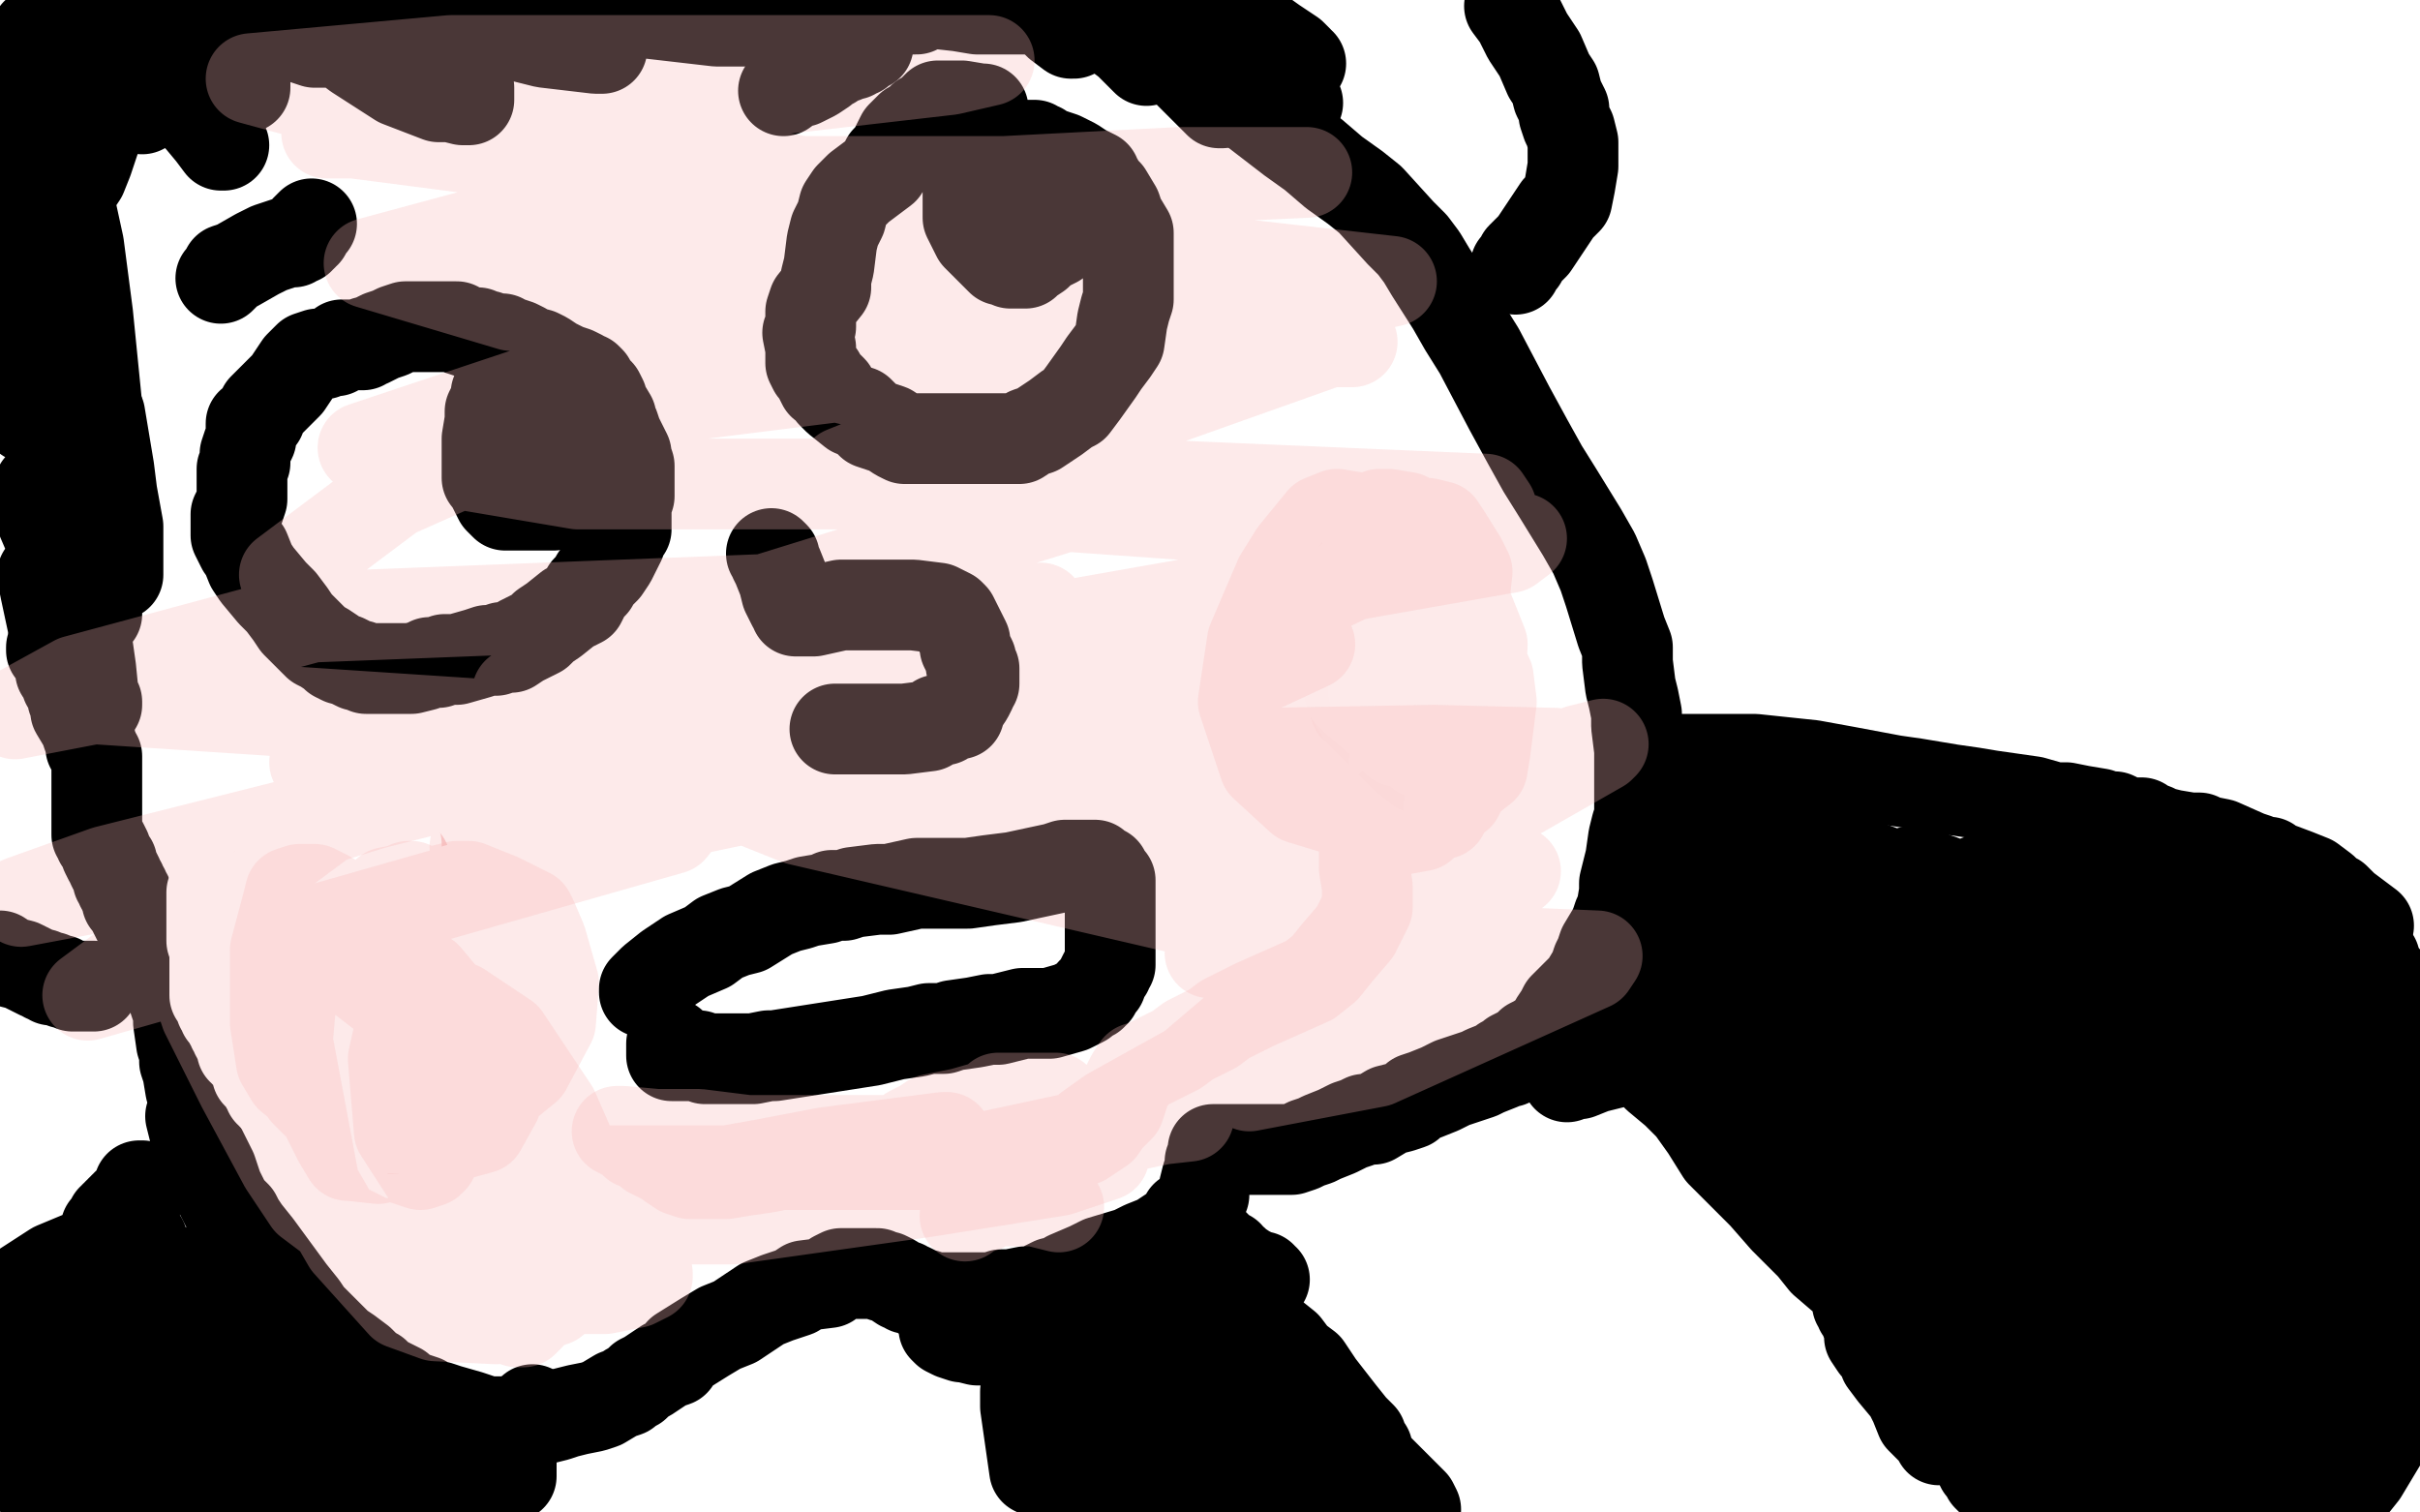
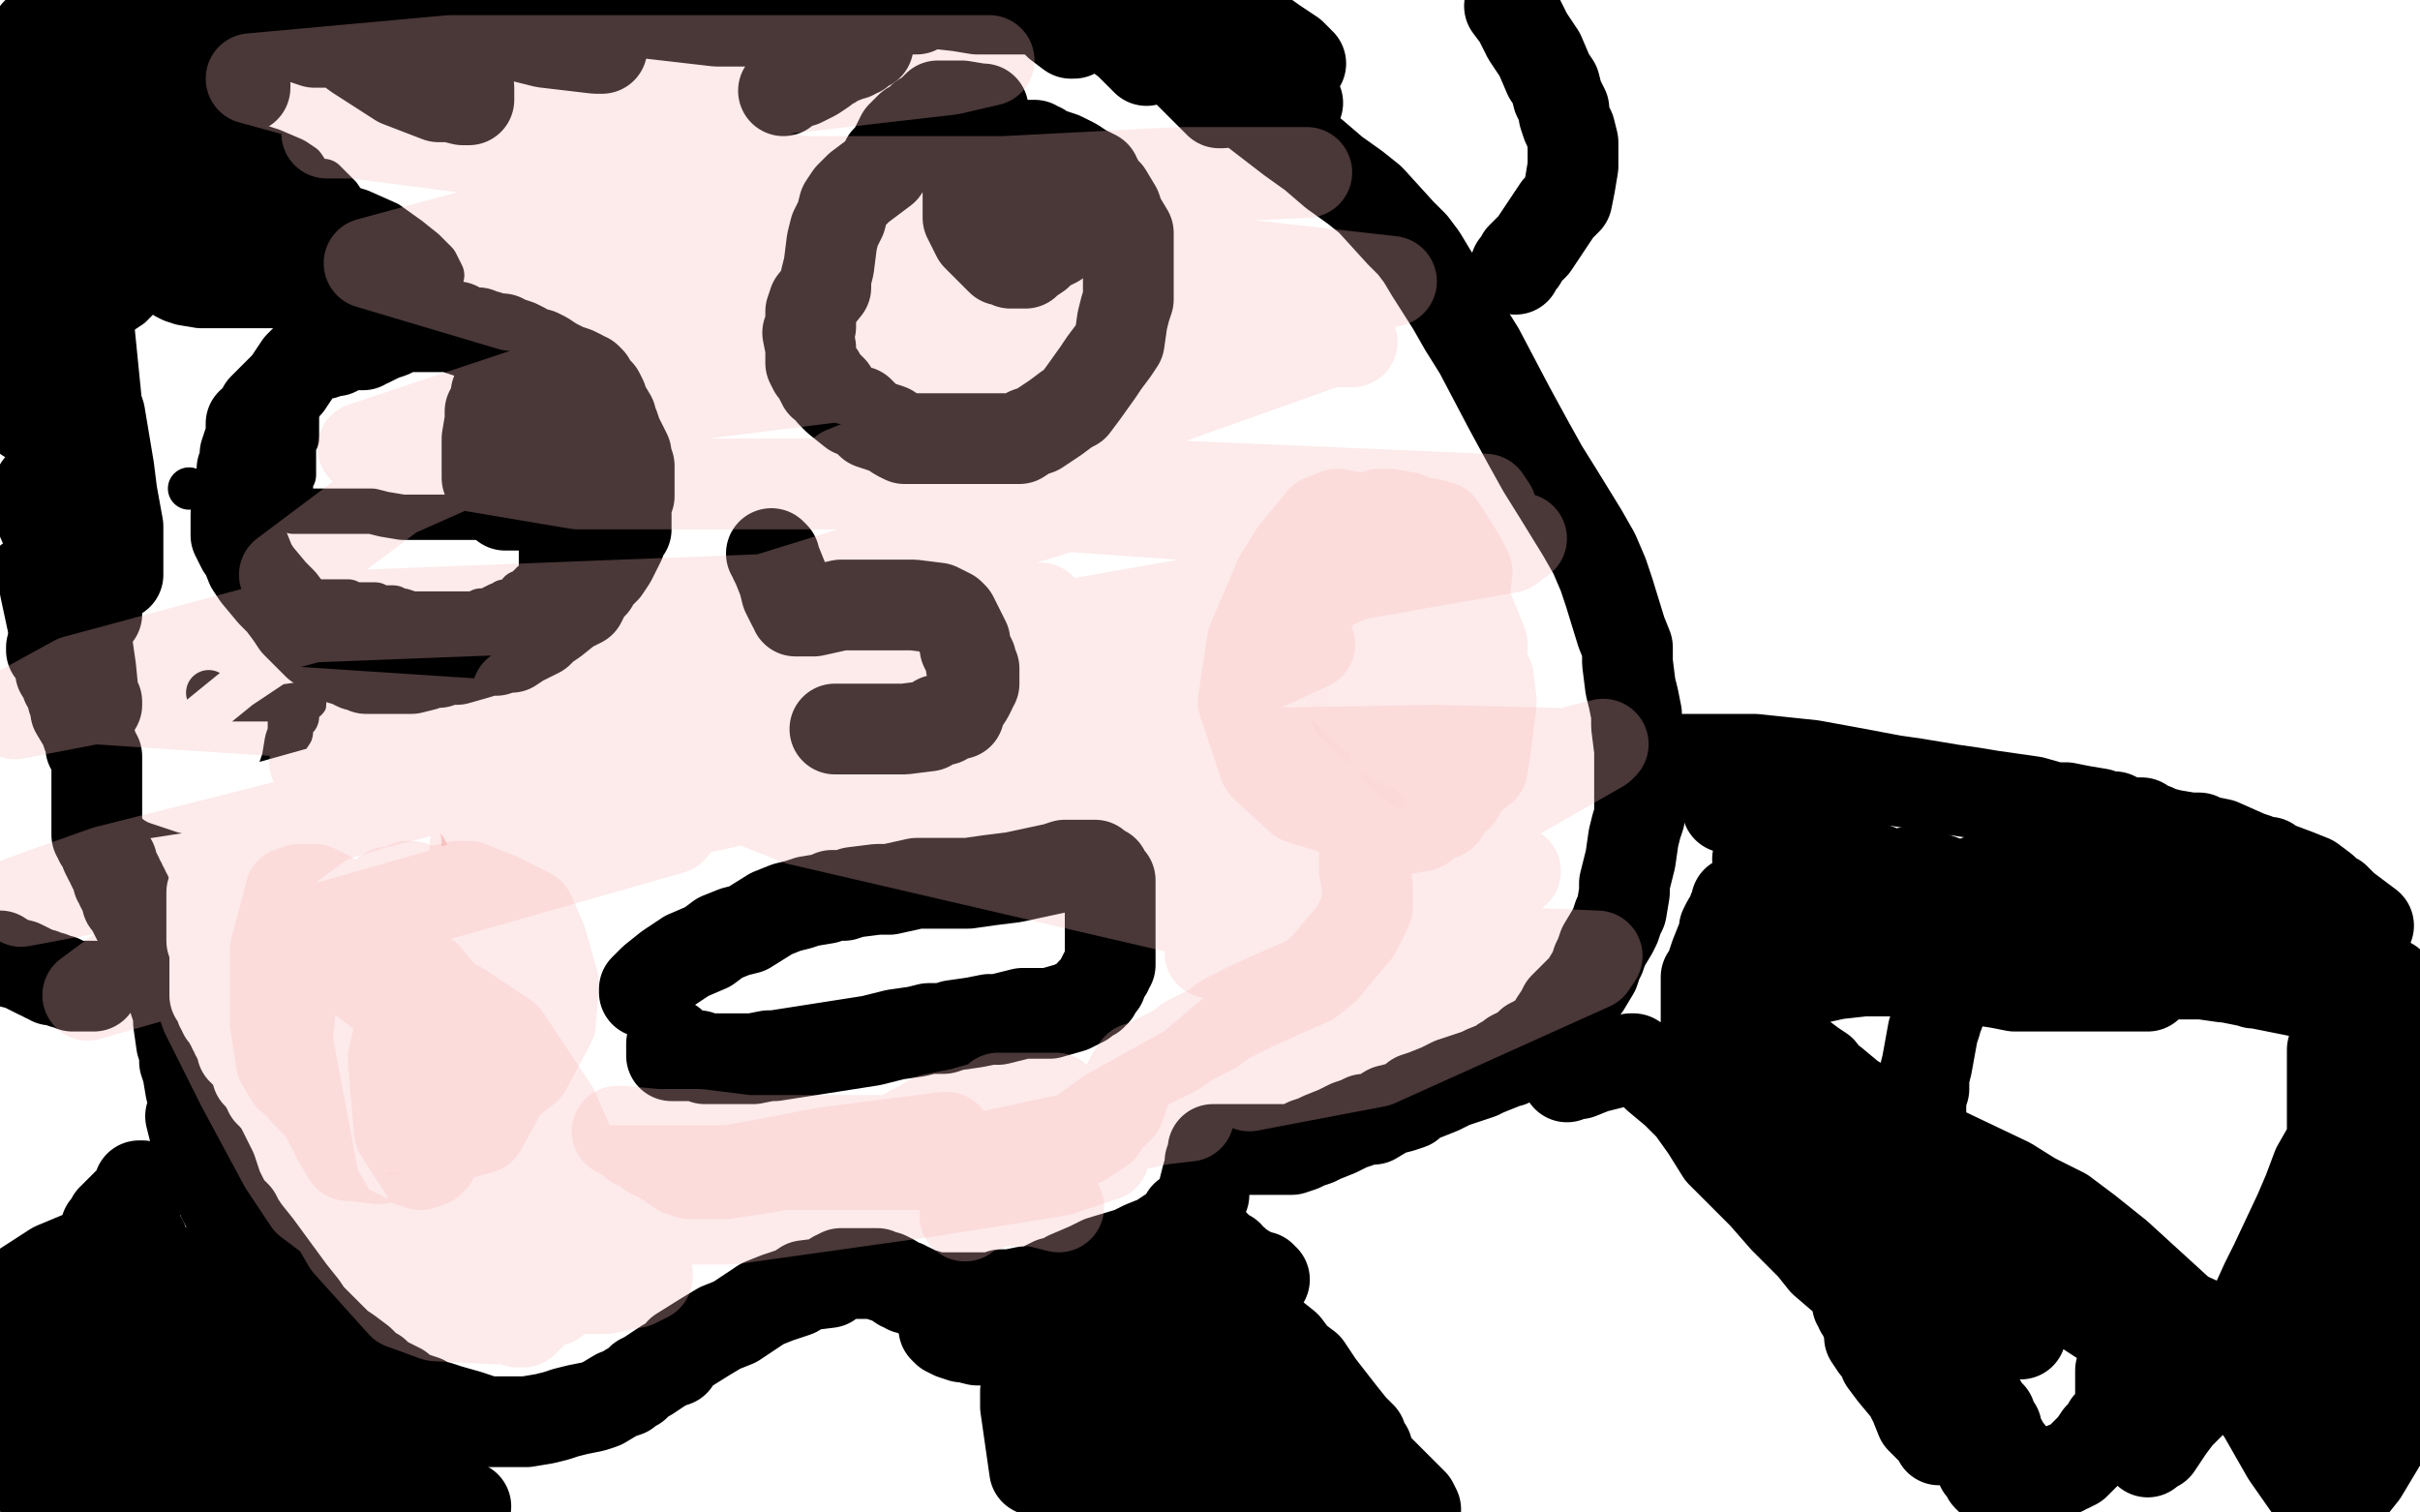
<svg xmlns="http://www.w3.org/2000/svg" width="800" height="500" version="1.1" style="stroke-antialiasing: false">
  <desc>This SVG has been created on https://colorillo.com/</desc>
  <rect x="0" y="0" width="800" height="500" style="fill: rgb(255,255,255); stroke-width:0" />
  <polyline points="103,105 103,106 103,106 103,107 103,107 103,110 103,110 103,113 103,113 103,116 103,116 101,123 101,123 100,125 100,125 100,127 100,127 100,129 100,129 98,134 98,134 98,138 98,138 98,140 98,140 98,143 98,143 98,145 98,145 97,147 97,147 97,148 97,148 97,149 97,149 97,154 97,155 97,157 96,158 96,161 96,163 96,164 96,165 96,166 96,167 96,168 97,169 98,169 100,169 101,169 102,169 103,169 104,169 105,169 107,169 108,169 109,169 110,169 111,169 112,169 113,169 114,169 115,169 116,169 117,169 118,169 121,169 123,169 127,170 133,171 136,171 137,171 138,171 139,171 140,171 141,171 142,171 144,171 145,171 146,171 147,171 148,171 149,171 151,171 154,171 156,171 159,171 160,171 161,171 162,171 163,171 165,171 167,171 168,171 169,171 170,171 171,171 172,171 173,171 174,171 175,171 175,172 175,173 176,174 177,175 177,176 178,177 178,178 179,179 179,180 179,181 179,182 179,183 179,184 179,185 179,186 179,187 179,188 179,189 179,190 179,191 178,192 177,193 176,193 176,194 175,194 174,195 173,196 172,196 171,198 169,199 168,199 167,199 166,200 165,200 163,201 161,202 159,202 158,203 154,203 153,203 151,203 150,203 147,203 146,203 145,203 144,203 141,203 140,203 139,203 138,203 136,203 133,202 131,202 130,201 129,201 127,201 126,201 124,201 124,200 123,200 121,200 119,200 117,200 115,199 114,199 112,199 111,199 110,199 109,199 108,199 107,199 106,199 105,199 104,199 103,199 103,200 102,200 102,201 101,202 101,203 100,204 100,205 100,206 99,206 99,207 99,208 99,209 99,210 99,211 99,213 99,214 99,215 99,216 99,217 99,218 100,220 101,221 101,222 101,223 101,224 101,225 101,226 101,227 101,229 101,230 101,231 100,231 98,231 97,231 94,231 90,231 88,231 86,231 82,231 81,231 79,231 77,231 74,230 73,230 71,230 70,230 69,229" style="fill: none; stroke: #000000; stroke-width: 15; stroke-linejoin: round; stroke-linecap: round; stroke-antialiasing: false; stroke-antialias: 0; opacity: 1.0" />
  <polyline points="98,237 97,237 97,237 96,238 96,238 96,240 96,240 96,242 96,242 95,245 95,245 94,251 94,251 93,254 93,254 93,255 93,255 92,257 92,257 91,259 91,259 91,261 91,261 90,263 90,263 89,266 89,266 88,268 88,268 87,271 87,271 86,272 86,272 85,273 84,273 83,274 82,275 81,275 80,276 77,277 75,277 73,277 72,277 69,277 67,277 65,277 63,277 62,277 59,275 58,275 58,274 57,274 56,273 55,272 54,272 54,271 53,271 53,270 52,269 51,268 50,267 49,266 48,263 47,262 47,260 46,258 45,257 45,256 44,255 43,254 42,254 42,253" style="fill: none; stroke: #000000; stroke-width: 15; stroke-linejoin: round; stroke-linecap: round; stroke-antialiasing: false; stroke-antialias: 0; opacity: 1.0" />
  <circle cx="62.5" cy="161.5" r="7" style="fill: #000000; stroke-antialiasing: false; stroke-antialias: 0; opacity: 1.0" />
  <polyline points="40,259 40,258 40,258 40,257 40,257 40,256 40,256 39,255 39,255 39,253 39,253 38,252 38,252 38,250 38,250 37,249 37,249 36,246 36,246 36,245 36,245 35,243 35,243 34,239 34,239 34,237 34,237 33,234 33,234 32,231 32,231 32,230 31,229 31,227 31,225 31,224 31,222 30,219 30,218 30,217 30,216 30,215 29,214 29,213 28,210 28,208 27,207 27,205 27,204 27,203 27,202 27,200 27,198 27,197 27,195 27,193 26,193 26,192 26,191 25,191 25,188 24,187 24,186 23,186 22,186 21,186 20,187 19,187 17,188 14,189 13,189 12,189 10,189 9,189 8,189 8,188 7,187 6,187 5,186" style="fill: none; stroke: #000000; stroke-width: 15; stroke-linejoin: round; stroke-linecap: round; stroke-antialiasing: false; stroke-antialias: 0; opacity: 1.0" />
  <polyline points="2,137 2,136 2,136 2,135 2,135 2,132 2,132 2,128 2,128 4,126 4,126 5,125 5,125 6,124 7,123 8,122 11,122 12,122 14,122 15,122 16,122 18,122 20,123 22,124 24,125 25,126 27,126 27,127 27,128 28,129 28,130 28,131 29,131" style="fill: none; stroke: #000000; stroke-width: 15; stroke-linejoin: round; stroke-linecap: round; stroke-antialiasing: false; stroke-antialias: 0; opacity: 1.0" />
  <polyline points="33,144 33,143 33,143 33,142 33,142 33,141 33,141 33,139 33,139 33,136 33,136 33,134 33,134 33,132 33,132 33,128 33,128 33,126 33,126 34,122 34,122 34,119 34,119 35,117 35,117 35,112 35,112 35,111 35,111 35,109 35,105 35,103 35,102 35,101 35,100 35,99 35,98 35,97 35,95 35,94 35,93" style="fill: none; stroke: #000000; stroke-width: 15; stroke-linejoin: round; stroke-linecap: round; stroke-antialiasing: false; stroke-antialias: 0; opacity: 1.0" />
  <polyline points="32,116 32,115 32,115 32,114 32,114 31,112 31,112 30,110 30,110 29,108 29,108 28,106 28,106 27,104 27,103 26,102 26,101 25,101 25,100 25,99 24,98 23,98 23,97 22,97 22,96 22,95 21,95 21,94 21,93 20,92" style="fill: none; stroke: #000000; stroke-width: 15; stroke-linejoin: round; stroke-linecap: round; stroke-antialiasing: false; stroke-antialias: 0; opacity: 1.0" />
-   <polyline points="20,117 20,116 20,116 20,115 20,115 20,114 20,114 19,114 19,114 19,112 19,112 18,111 18,111 17,109 17,109 17,108 17,108 17,106 17,106 16,105 16,105 16,103 16,101 16,99 16,97 16,96 16,95 16,94 16,93 16,92 16,91 16,90 17,89 17,88 18,87 19,86 19,85 19,84 20,84 21,82 24,80 26,78 28,77 29,76" style="fill: none; stroke: #000000; stroke-width: 15; stroke-linejoin: round; stroke-linecap: round; stroke-antialiasing: false; stroke-antialias: 0; opacity: 1.0" />
  <polyline points="26,98 26,96 26,96 26,95 26,95 26,94 26,94 27,94 27,94 27,93 27,93 27,92 27,92 27,90 27,90 28,89 28,89 29,88 29,88 32,87 32,87 34,86 34,86 36,85 36,85 39,83 39,83 41,83 42,82 43,82" style="fill: none; stroke: #000000; stroke-width: 15; stroke-linejoin: round; stroke-linecap: round; stroke-antialiasing: false; stroke-antialias: 0; opacity: 1.0" />
  <polyline points="50,88 50,87 50,87 49,87 49,87 49,86 49,86 49,81 49,81 50,78 50,78 52,74 52,74 53,73 53,73 54,71 54,71 55,70 55,70 58,69 58,69 59,68 59,68 61,68 61,68 63,67 63,67 64,66 64,66 65,66 65,66 65,65 66,65 69,65 70,65 71,65 72,65 73,65 74,66 75,67 75,68 76,70 76,72 77,74 77,75 79,78 79,79 80,79 81,79 83,79 85,79 86,79 88,79 89,79 90,78 90,77 91,76 92,75 93,74 94,72 94,70 94,69 94,67 94,66 94,65 94,63" style="fill: none; stroke: #000000; stroke-width: 15; stroke-linejoin: round; stroke-linecap: round; stroke-antialiasing: false; stroke-antialias: 0; opacity: 1.0" />
  <polyline points="37,78 37,77 37,77 37,74 37,74 37,70 37,70 39,67 39,67 40,63 40,63 45,58 45,58 47,57 47,57 48,56 48,56 50,56 50,56 51,55 51,55 53,55 53,55 55,56 57,57 58,58 60,58 62,58 64,58 65,58 67,57 68,56 70,54 71,52 72,49 73,49 73,48 73,47 73,46 73,45" style="fill: none; stroke: #000000; stroke-width: 15; stroke-linejoin: round; stroke-linecap: round; stroke-antialiasing: false; stroke-antialias: 0; opacity: 1.0" />
  <polyline points="19,72 20,71 20,71 20,69 20,69 21,68 21,68 22,66 22,66 24,60 24,60 26,59 26,59 26,57 26,57 27,54 27,54 27,52 27,52 27,49 27,49 27,47 27,47 28,47 28,47 29,45 29,45 31,44 31,44 34,43 34,43 35,43 37,42 38,42 41,42 42,42 45,42 47,42 49,42 51,42 54,42 55,42 56,42 56,41 57,40 58,40 59,39 60,38 60,37" style="fill: none; stroke: #000000; stroke-width: 15; stroke-linejoin: round; stroke-linecap: round; stroke-antialiasing: false; stroke-antialias: 0; opacity: 1.0" />
  <polyline points="88,100 90,99 90,99 92,99 92,99 94,99 94,99 104,100 104,100 109,100 109,100 119,102 119,102 123,103 123,103 129,103 129,103 132,103 132,103 133,103 133,103 134,103 134,103 134,101 134,100 134,98 134,95 134,93 134,89 134,87 132,84 129,80 127,80 127,79 126,79 125,78 123,77 121,76 118,75 115,74 111,73 110,73 108,73 106,73 105,73 100,75 98,77 95,79 92,82 87,90 85,95 84,98 83,100 82,100" style="fill: none; stroke: #000000; stroke-width: 15; stroke-linejoin: round; stroke-linecap: round; stroke-antialiasing: false; stroke-antialias: 0; opacity: 1.0" />
  <polyline points="88,92 88,91 88,91 88,90 88,90 90,87 90,87 91,81 91,81 91,75 91,75 89,71 89,71 88,65 88,65 85,58 85,58 84,57 84,57 84,56 84,56 83,56 82,56 80,56 79,56 77,56 73,59 69,61 66,63 63,66 60,69 57,71 53,74 52,75 51,75 51,76 49,77 48,79 47,81 46,84 44,89 40,99 39,102 38,105 36,106 36,107 35,107 36,106 37,105 38,104 40,103 43,101 46,98 56,92 60,90 65,88 69,87 75,87 85,87 89,87 91,87 92,87 91,87 90,86 87,85 82,83 77,79 61,70 53,65 47,63 43,61 39,59 38,58 39,58 41,58 43,58 46,58 51,59 57,59 68,63 78,67 90,71 106,78 112,79 115,80 117,81 116,80 115,79 113,78 110,76 106,72 101,69 93,64 85,61 86,61 84,60 85,62 78,59 77,59 76,59 75,59 72,60 70,62 67,64 64,66 60,71 59,73 57,75 56,77 55,79 53,84 53,86 52,90 52,92 53,95 55,98 57,99 60,100 66,101 73,101 89,101 97,101 104,100 113,98 120,97 130,95 134,94 135,93 137,91 137,90 137,89 136,87 135,86 132,81 129,79 125,76 115,72 108,71 87,67 75,64 65,63 57,62 51,61 46,60 44,60 40,60 39,63 39,66 38,69 38,71 38,74 39,76 42,79 46,82 51,85 67,88 85,91 99,93 108,93 116,93 129,91 131,91 133,91 133,90 132,90 132,89 130,88 127,86 121,83 114,80 92,76 81,74 74,73 68,73 66,73 64,74 64,75 67,79 76,83 87,87 101,91 115,93 134,94 141,94 145,92 146,91 144,87 140,83 135,79 128,74 119,70 100,64 93,64 80,62 68,59 54,58 37,57 30,58 26,60 23,61 21,65 20,67 20,68 19,68 19,70 20,74 22,77 24,80 33,85 47,89 55,90 63,90 72,88 84,85 93,79 99,75 103,70 105,65 105,62 103,60 102,58 100,55 97,53 90,50 84,48 77,48 66,45 57,44 44,44 40,46 36,48 32,51 30,56 25,67 24,73 25,79 27,84 30,87 35,91 37,91 40,91 44,91 57,89 64,85 73,81 82,76 86,72 90,65 90,62 89,58 87,54 81,48 77,44 70,41 63,39 55,37 42,35 38,35 34,35 31,36 28,37 24,43 22,45 22,49 22,53 20,59 22,64 25,69 28,74 33,79 49,88 58,91 69,92 81,93 92,93 107,87 111,83 114,80 116,78 116,72 114,68 112,65 110,63 108,61 107,60" style="fill: none; stroke: #000000; stroke-width: 15; stroke-linejoin: round; stroke-linecap: round; stroke-antialiasing: false; stroke-antialias: 0; opacity: 1.0" />
  <polyline points="24,249 29,246 29,246 32,245 32,245 33,245 33,245 34,245 34,245 37,249 37,249 43,257 43,257 46,260 46,260 52,265 52,265 55,266 55,266 61,268 61,268 77,268 77,268 88,265 88,265 97,261 97,261 106,254 106,254 112,245 112,245 115,238 115,238 116,224 114,222 112,220 110,218 105,217 91,219 79,227 63,240 46,257 31,274 21,289 26,288 41,286 67,282 97,276 131,266 164,254 195,241 220,229 232,222 234,220 232,220 226,221 216,226 196,233 167,240 106,254 81,261 68,265 64,267 64,268 65,268 70,266 83,263 85,263 84,263 81,264 76,265 68,266 60,266" style="fill: none; stroke: #ffffff; stroke-width: 15; stroke-linejoin: round; stroke-linecap: round; stroke-antialiasing: false; stroke-antialias: 0; opacity: 1.0" />
-   <polyline points="54,237 68,227 68,227 77,222 77,222 83,219 83,219 87,218 87,218 89,217 89,217 87,217 83,221 71,232 53,250 41,264 32,277 33,277 37,277 43,275 65,259 84,245 108,227 141,205 210,162 229,154 233,153 231,153 225,156 211,162 164,184 131,198 99,211 72,224 54,231 49,234 54,231 69,225 92,214 116,202 141,193 165,188 163,189 154,195 139,207 112,220 87,232 62,243 63,243 71,241 92,238 120,232 181,218 200,210 206,207 203,207 187,212 157,219 124,228 91,236 41,247 34,248 38,247 56,244 90,237 130,228 162,222 190,217 191,217 190,217 186,216 175,215 156,213 111,213 96,213 89,213 88,213 89,213 99,210 158,199 177,191 184,188 183,188 177,188 161,188 134,192 70,204 51,207 45,208 46,208 53,205 78,197 109,191 143,184 194,176 200,176 197,176 184,180 154,186 115,194 45,208 20,212 7,214 5,215 43,215 142,215 202,215 209,215 206,215 192,218 167,220 132,220 95,224 21,224 20,211 57,204 97,194 153,184 161,184 160,184 157,186 146,191 129,198 109,202 91,205 82,206 78,206 78,205 79,202 85,192 108,147 119,124 124,106 126,97 120,85 119,84 118,84 117,84 104,100 90,126 75,156 61,184 42,223 37,233 36,236 38,234 45,223 61,195 97,114 108,73 117,38 122,0 119,0 103,30 76,96 47,154 45,157 44,157 44,155 44,148 46,130 47,96 50,63 56,28 56,27 54,30 51,39 44,63 37,98 27,139 12,198 7,212 7,213 9,208 14,173 31,77 33,52 33,51 32,52 30,56 29,66 25,88 19,120 13,158 4,208 3,211 3,208 5,166 5,111 13,58 18,40 18,41 15,57 13,82 0,144 0,182 8,139 22,78 44,29 44,28 44,30 44,37 44,55 44,86 41,122 31,184 30,195 30,196 30,195 31,191 33,181 36,154 41,124 54,61 65,36 74,22 77,20 78,20 78,23 75,32 63,90 49,130 36,171 22,207 9,235 10,234 27,216 63,162 104,98 144,49 157,39 162,36 163,36 163,38 161,45 134,94 114,128 94,161 72,189 62,210 57,217 58,216 65,213 86,203 110,188 145,171 197,147 209,142 212,142 212,143 205,151 196,160 182,173 150,190 140,191 135,191 134,189 134,187 145,175 154,168 163,163 170,160 176,159 175,159 174,159 167,158 157,155 144,149 132,139 131,136 131,133 132,127 141,111 145,106 145,105 145,106 140,114 125,140 89,204 77,225 72,229 72,230 74,228 79,224 84,218 92,207 103,195 134,158 147,138 155,125 158,120 159,118 157,120 153,128 144,142 133,166 120,190 110,208 110,207 114,201 120,187 126,169 129,148 133,129 138,96 139,90 140,87 140,85 140,90 140,100 142,117 147,140 152,153 155,158 160,159 162,158 165,157 176,148 186,139 195,127 204,111 213,90 213,89 212,89 202,90 194,94 182,102 167,115 132,150 115,168 99,183 88,192 84,196" style="fill: none; stroke: #ffffff; stroke-width: 30; stroke-linejoin: round; stroke-linecap: round; stroke-antialiasing: false; stroke-antialias: 0; opacity: 1.0" />
  <polyline points="107,117 106,117 106,117 105,117 105,117 102,118 102,118 99,121 99,121 95,127 95,127 90,132 90,132 87,135 87,135 86,138 86,138 83,140 83,140 83,142 83,142 83,143 83,143 83,145 83,145 82,147 81,150 81,153 80,155 80,158 80,161 80,165 79,168 78,170 78,173 78,175 78,177 79,179 80,181 81,182 83,187 85,190 90,196 93,199 96,203 98,206 102,210 104,212 105,213 107,214 110,216 111,217 113,218 114,218 118,220 119,220 121,221 123,221 125,221 126,221 127,221 129,221 132,221 133,221 136,221 140,220 142,219 145,219 147,218 149,218 151,218 158,216 161,215 164,215 166,214 169,214 172,212 176,210 178,209 180,207 183,205 188,201 190,200 192,199 194,195 196,193 197,191 200,188 202,185 205,179 206,176 207,175 207,172 207,167 208,164 208,162 208,161 208,156 208,154 207,151 207,150 204,144 203,141 202,139 202,138 199,133 199,132 198,130 197,129 196,128 195,127 195,126 194,125 193,125 192,124 190,123 187,122 183,120 180,118 178,117 174,116 173,115 171,114 168,113 167,113 166,112 164,112 162,112 161,111 160,111 158,110 156,110 155,110 152,109 151,108 149,108 148,108 146,108 142,108 140,108 139,108 137,108 135,108 134,108 131,109 129,110 126,111 122,113 121,113 120,114 119,114 116,114 114,114 113,114 113,115 112,115 111,116" style="fill: none; stroke: #000000; stroke-width: 30; stroke-linejoin: round; stroke-linecap: round; stroke-antialiasing: false; stroke-antialias: 0; opacity: 1.0" />
  <polyline points="177,122 176,122 176,122 175,122 175,122 174,122 174,122 172,122 172,122 171,122 171,122 170,122 170,122 167,125 167,125 166,126 166,126 164,130 164,130 164,132 164,132 162,136 162,139 161,145 161,149 161,153 161,155 161,156 161,158 162,159 163,161 164,163 165,165 167,167 168,167 169,167 170,167 172,167 175,167 177,167 180,167 181,167 183,167 184,166 185,164 186,163 187,162 187,160 188,158 188,157 188,156 188,154 188,151 188,150 188,149 187,147 186,144 185,142 184,141 184,140 183,139 182,138 181,138 180,138 179,138 178,138 177,138 176,140 171,144 170,147 169,149 167,153 167,155 167,157 167,159 167,161 168,162 169,163 170,163 170,164 171,164 171,163 171,162 171,161" style="fill: none; stroke: #000000; stroke-width: 30; stroke-linejoin: round; stroke-linecap: round; stroke-antialiasing: false; stroke-antialias: 0; opacity: 1.0" />
  <polyline points="325,36 324,36 324,36 318,35 318,35 314,35 314,35 313,35 313,35 312,35 312,35 311,35 310,35 309,36 307,38 305,39 303,41 301,42 298,45 297,47 296,49 295,51 293,53 292,56 284,62 281,65 279,68 278,72 276,76 275,80 274,88 273,92 273,95 269,100 268,103 268,105 268,108 267,110 268,115 268,116 268,118 268,120 269,122 270,123 271,124 271,125 272,127 274,128 275,129 275,130 277,132 282,136 284,136 286,138 288,140 294,142 297,144 299,145 302,145 304,145 306,145 309,145 317,145 320,145 323,145 326,145 330,145 335,145 337,145 340,143 343,142 349,138 353,135 355,134 358,130 363,123 365,120 368,116 370,113 371,106 372,102 373,99 373,97 373,92 373,91 373,89 373,87 373,83 373,82 373,80 373,77 370,72 369,69 366,64 365,63 364,62 363,60 362,59 362,58 360,57 358,56 355,54 353,53 351,52 348,51 345,50 344,49 343,49 342,48 341,48 339,48 338,48 337,48 335,48 333,48 332,48 331,48 329,49 327,51 326,52 326,53 325,55 324,57 320,59 320,61 320,64 320,69 320,72 322,76 323,78 329,84 331,86 333,86 334,87 336,87 338,87 339,87 340,86 343,84 345,82 347,81 349,80 351,77 351,76 352,74 352,73 352,68 352,67 350,64 350,62 349,60 348,59 348,58 347,58 346,57 345,57 343,57 341,57 340,57 339,57 338,57 336,57 335,58 335,59 334,60 334,64 334,66 334,70 335,71 335,73 335,74 336,76 337,76" style="fill: none; stroke: #000000; stroke-width: 30; stroke-linejoin: round; stroke-linecap: round; stroke-antialiasing: false; stroke-antialias: 0; opacity: 1.0" />
  <polyline points="255,183 256,184 256,184 256,185 256,185 257,187 257,187 259,192 259,192 260,196 260,196 261,198 261,198 262,200 262,200 263,201 263,201 263,202 263,202 264,202 263,202 269,202 278,200 284,200 297,200 302,200 310,201 312,202 314,203 315,204 316,206 317,208 318,210 319,212 319,214 321,218 321,220 322,221 322,222 322,224 322,226 321,227 321,228 320,230 318,233 317,234 317,236 313,237 312,238 310,238 307,240 299,241 296,241 293,241 289,241 285,241 280,241 278,241 276,241" style="fill: none; stroke: #000000; stroke-width: 30; stroke-linejoin: round; stroke-linecap: round; stroke-antialiasing: false; stroke-antialias: 0; opacity: 1.0" />
  <polyline points="213,328 213,327 213,327 214,326 214,326 216,324 216,324 221,320 221,320 227,316 227,316 234,313 234,313 238,310 238,310 243,308 243,308 247,307 247,307 255,302 255,302 260,300 260,300 264,299 264,299 267,298 273,297 275,296 279,296 282,295 290,294 294,294 303,292 309,292 314,292 320,292 327,291 335,290 349,287 352,286 355,286 356,286 357,286 358,286 359,286 360,286 361,286 362,286 363,287 364,288 365,288 366,290 367,291 367,292 367,293 367,294 367,295 367,297 367,299 367,302 367,303 367,305 367,308 367,310 367,311 367,313 367,316 367,318 367,319 366,320 366,321 365,322 364,324 364,325 362,327 362,328 361,328 361,329 359,330 358,331 356,332 354,333 347,335 345,335 342,335 338,335 330,337 327,337 322,338 315,339 312,340 307,340 303,341 296,342 292,343 288,344 256,349 254,349 249,350 247,350 246,350 244,350 241,350 239,350 236,350 233,350 231,349 226,349 224,349 223,349 222,349 222,348 222,347 222,346 222,345" style="fill: none; stroke: #000000; stroke-width: 30; stroke-linejoin: round; stroke-linecap: round; stroke-antialiasing: false; stroke-antialias: 0; opacity: 1.0" />
  <polyline points="389,18 390,18 390,18 391,19 391,19 395,22 395,22 402,28 402,28 414,36 414,36 427,46 427,46 434,51 434,51 441,57 441,57 448,62 448,62 453,66 453,66 463,77 463,77 467,81 470,85 473,90 480,101 484,108 489,116 499,135 505,146 510,155 515,163 523,176 527,183 530,190 532,196 536,209 538,214 538,219 539,227 540,231 541,236 541,240 542,248 542,252 542,256 542,260 542,263 542,270 541,273 540,277 539,284 538,288 537,292 537,295 536,301 535,303 534,306 533,308 530,313 529,316 528,318 527,321 524,326 521,329 519,331 517,333 516,335 514,338 513,340 512,341 511,342 508,344 506,345 505,346 504,347 500,349 499,351 497,351 496,352 491,354 489,355 483,357 480,358 478,359 476,360 471,362 468,363 466,365 463,366 459,367 454,370 451,370 449,371 446,372 444,373 442,374 437,376 435,377 432,378 430,379 427,380 426,380 425,380 423,380 422,380 421,380 420,380 419,380 417,380 416,380 414,380 413,380 412,380 410,380 409,380 408,380 407,380 406,380 405,380 404,380 403,380 402,380 401,380 401,381 401,382 400,384 400,386 399,389 398,393 398,395 397,397 397,399 396,399 395,400 394,402 393,402 392,402 392,403 391,404 389,406 383,410 378,412 374,414 364,417 360,419 353,422 350,424 348,424 344,426 342,427 341,427 339,427 334,428 333,428 331,428 328,429 324,429 322,429 320,429 318,429 314,429 313,429 311,429 309,429 308,429 306,428 305,428 303,427 301,426 300,426 299,425 298,425 295,423 293,422 292,422 290,421 287,421 286,421 284,421 283,421 282,421 281,421 280,421 279,421 278,421 276,422 274,424 266,425 263,427 257,429 252,431 243,437 238,439 233,442 225,447 223,450 220,451 214,455 212,456 210,458 208,459 207,460 204,461 199,464 196,465 191,466 187,467 184,468 180,469 174,470 171,470 169,470 167,470 163,470 161,470 158,469 155,468 148,466 145,465 143,465 140,463 137,462 134,461 132,459 126,456 124,454 122,453 121,452 119,450 115,447 112,445 110,443 108,441 104,437 102,435 100,432 96,427 85,412 81,407 79,404 78,402 75,399 74,397 73,395 72,393 70,387 68,383 66,379 65,377 64,373 63,369 64,367 64,363 63,360 62,354 61,351 61,348 60,345 59,338 59,335 58,332 57,329 55,324 54,321 51,318 51,315 48,309 47,307 46,305 45,303 44,301 43,299 42,298 42,296 41,295 41,294 40,293 40,292 39,291 39,290 38,288 37,286 37,285 36,284 35,282 35,281 34,279 33,278 33,277 32,276 32,275 32,274 32,273 32,272 32,271 32,270 32,267 32,266 32,265 32,263 32,260 32,259 32,257 32,252 32,250 31,249 31,248 30,247 30,245 29,243 28,240 25,235 25,233 24,231 24,228 23,227 22,226 21,223 20,222 20,220 19,218 19,217 18,216 17,215 17,214" style="fill: none; stroke: #000000; stroke-width: 30; stroke-linejoin: round; stroke-linecap: round; stroke-antialiasing: false; stroke-antialias: 0; opacity: 1.0" />
  <polyline points="501,89 501,88 501,88 502,87 502,87 503,86 503,86 503,85 503,85 507,81 507,81 511,75 511,75 515,69 515,69 518,66 518,66 519,61 520,55 520,52 520,47 519,43 518,41 517,38 517,36 515,32 514,28 512,25 509,18 507,15 505,12 502,6 499,2" style="fill: none; stroke: #000000; stroke-width: 30; stroke-linejoin: round; stroke-linecap: round; stroke-antialiasing: false; stroke-antialias: 0; opacity: 1.0" />
  <polyline points="31,326 30,326 30,326 28,326 28,326 24,326 24,326 22,325 22,325 21,325 21,325 20,324 20,324 17,324 17,324 17,323 17,323 16,323 16,323 15,323 14,322 13,322 11,321 9,320 7,319 3,318 0,316" style="fill: none; stroke: #000000; stroke-width: 30; stroke-linejoin: round; stroke-linecap: round; stroke-antialiasing: false; stroke-antialias: 0; opacity: 1.0" />
  <polyline points="14,190 15,195 15,195 18,209 18,209 24,223 24,223 30,231 30,231 32,233 32,233 32,232 31,231 30,221 29,214 25,197 23,187 20,177 14,166 13,162 13,161 13,162 14,172 20,186 27,198 31,202 32,203 32,202 32,199 30,193 29,186 26,172 24,161 23,156 22,147 21,143 21,142 21,141 20,140 20,141 20,145 21,150 23,156 25,161 26,168 32,181 36,186 38,189 38,190 39,190 39,189 39,188 39,185 39,179 39,174 37,163 36,155 35,149 34,143 33,137 32,136 32,135 32,136" style="fill: none; stroke: #000000; stroke-width: 30; stroke-linejoin: round; stroke-linecap: round; stroke-antialiasing: false; stroke-antialias: 0; opacity: 1.0" />
  <polyline points="429,34 428,33 428,33 428,32 428,32 427,32 427,32 426,31 426,31 420,27 420,27 414,23 414,23 413,22 413,22 412,22 410,21 406,20 401,18 397,16 394,16 393,15 392,15 392,14 391,14 391,13 390,12 389,12 392,13 404,18 417,20 425,21 427,21 429,21 430,21 429,21 429,20 427,18 424,16 421,14 414,9 410,6 407,4 407,3 406,3 404,2" style="fill: none; stroke: #000000; stroke-width: 30; stroke-linejoin: round; stroke-linecap: round; stroke-antialiasing: false; stroke-antialias: 0; opacity: 1.0" />
  <polyline points="8,84 8,87 8,87 8,107 8,107 9,131 9,131 9,137 9,137 9,138 9,138 9,137 13,131 16,119 18,102 18,86 19,82 19,81 19,80 19,81 19,84 20,92 23,104 24,116 27,134 28,139 29,140 30,140 30,139 30,138 32,134 29,104 26,81 21,58 19,44 17,37 16,27 16,25 15,24 15,26 15,31 15,37 16,43 16,49 18,57 19,59 19,61 19,63 16,30 14,23 14,19 13,19 13,20 17,45 22,57 24,61 25,61 27,58 29,53 31,47 33,41 34,35 34,29 34,23 32,12 29,5 28,5 28,6 29,9 41,29 46,35 47,36 47,35 46,34 45,31 43,26 40,21 36,14 35,13 37,18 47,29 52,32 53,33 54,33 55,34 55,33 55,31 55,29 55,27 55,23 53,19 53,16 52,14 52,11 52,10 53,10 60,15 70,23 78,28 80,29 81,29 81,28 81,25 79,23 79,20 79,17 78,13 76,9 74,5 74,3 73,1 74,1 75,2 87,7 95,10 101,13 104,14 106,14 107,14 108,14 108,13 108,11 107,8 106,6 106,7 110,12 118,18 132,27 145,32 149,32 153,33 155,33 155,32 155,31 155,29 152,23 149,19 145,14 138,5 139,1 160,9 180,14 197,16 199,16 199,15 198,14 196,12 194,10 191,8 181,3 186,0 211,4 237,7 254,7 256,7 256,6 254,3 250,0" style="fill: none; stroke: #000000; stroke-width: 30; stroke-linejoin: round; stroke-linecap: round; stroke-antialiasing: false; stroke-antialias: 0; opacity: 1.0" />
  <polyline points="355,11 354,11 354,11 350,8 350,8" style="fill: none; stroke: #000000; stroke-width: 30; stroke-linejoin: round; stroke-linecap: round; stroke-antialiasing: false; stroke-antialias: 0; opacity: 1.0" />
  <polyline points="52,23 53,24 53,24 55,27 55,27 61,32 61,32 62,33 62,33 62,34 62,34 63,34 64,35 65,38 70,44 73,48 74,48 73,48 73,47 72,45 70,41 69,35 68,30 67,28 67,24 66,22 66,21 66,20 66,19" style="fill: none; stroke: #000000; stroke-width: 30; stroke-linejoin: round; stroke-linecap: round; stroke-antialiasing: false; stroke-antialias: 0; opacity: 1.0" />
  <polyline points="73,92 74,91 74,91 75,89 75,89 78,88 78,88 85,84 85,84 89,82 89,82 95,80 95,80 97,80 97,80 98,79 98,79 99,79 99,79 99,78 99,78 100,78 100,78 100,77 100,77 101,77 101,77 101,76 102,75 103,74" style="fill: none; stroke: #000000; stroke-width: 30; stroke-linejoin: round; stroke-linecap: round; stroke-antialiasing: false; stroke-antialias: 0; opacity: 1.0" />
  <polyline points="259,30 260,29 260,29 262,28 262,28 263,27 263,27 265,27 265,27 269,25 269,25 272,23 272,23 274,21 274,21 275,21 275,21 275,20 276,19 277,19 279,19 280,18 281,18 282,18 283,17 284,17 285,16 286,15 287,15 287,14" style="fill: none; stroke: #000000; stroke-width: 30; stroke-linejoin: round; stroke-linecap: round; stroke-antialiasing: false; stroke-antialias: 0; opacity: 1.0" />
  <polyline points="303,3 301,3 301,3 295,3 295,3 293,3 293,3 291,3 291,3 288,3 288,3 287,3 287,3 287,2 289,2 292,2 296,1 303,1 308,1 317,2 323,3 328,3 331,3 335,3 343,3 346,3 345,3 341,3 330,0" style="fill: none; stroke: #000000; stroke-width: 30; stroke-linejoin: round; stroke-linecap: round; stroke-antialiasing: false; stroke-antialias: 0; opacity: 1.0" />
  <polyline points="385,11 386,14 386,14 390,21 390,21 398,29 398,29 401,32 401,32 402,33 402,33 403,34 403,34 404,34 403,33 399,30 396,26 391,22 387,19 381,15 371,10 368,8 367,8 369,11 373,14 376,17 378,19 379,20" style="fill: none; stroke: #000000; stroke-width: 30; stroke-linejoin: round; stroke-linecap: round; stroke-antialiasing: false; stroke-antialias: 0; opacity: 1.0" />
  <polyline points="518,356 519,355 519,355 522,355 522,355 527,353 527,353 535,351 535,351 539,350 539,350 540,350 541,351 544,352 548,356 554,361 559,366 564,373 569,381 583,395 590,403 595,408 599,412 603,417 610,423 612,425 613,427 614,429 614,431 615,432 615,433 616,434 617,437 618,439 618,441 618,442 620,445 622,447 623,450 626,454 631,460 632,462 633,464 635,469 637,471 639,473 641,475 641,476" style="fill: none; stroke: #000000; stroke-width: 30; stroke-linejoin: round; stroke-linecap: round; stroke-antialiasing: false; stroke-antialias: 0; opacity: 1.0" />
-   <polyline points="176,466 175,467 175,467 174,469 174,469 173,470 173,470 171,472 171,472 169,475 169,475 169,479 169,479 169,488 169,488" style="fill: none; stroke: #000000; stroke-width: 30; stroke-linejoin: round; stroke-linecap: round; stroke-antialiasing: false; stroke-antialias: 0; opacity: 1.0" />
  <polyline points="368,436 368,437 368,437 369,438 369,438 370,442 370,442 373,448 373,448 377,455 377,455 378,458 378,458 382,466 382,466 385,472 385,472 387,476 387,476 388,479 388,479 389,481 389,481 390,484 390,484 391,487 391,487 394,495" style="fill: none; stroke: #000000; stroke-width: 30; stroke-linejoin: round; stroke-linecap: round; stroke-antialiasing: false; stroke-antialias: 0; opacity: 1.0" />
  <polyline points="553,251 554,251 554,251 555,251 555,251 564,251 564,251 580,251 580,251 599,253 599,253 610,255 610,255 626,258 626,258 633,259 633,259 639,260 639,260 645,261 645,261 652,262 652,262 658,263 658,263 672,265 679,267 683,267 688,268 694,269 696,270 699,270 701,271 703,272 704,272 705,272 706,272 708,272 709,273 712,274 714,275 718,276 724,277 725,277 726,277 727,277 729,278 734,279 743,283 746,284 748,285 749,285 750,285 751,286 759,289 764,291 768,294 770,296 772,297 773,298 775,300 783,306" style="fill: none; stroke: #000000; stroke-width: 30; stroke-linejoin: round; stroke-linecap: round; stroke-antialiasing: false; stroke-antialias: 0; opacity: 1.0" />
  <polyline points="9,435 7,435 7,435 5,435 5,435 4,435 4,435 1,435 1,435 1,430 18,419 30,414 34,411 35,411 35,410 35,409 35,408 35,407 35,406 36,406 36,405 37,404 37,403 38,403 38,402 39,402 39,401 40,401 40,400 41,400 41,399 42,399 42,398 43,398 43,397 44,396 45,395 46,395 46,394 46,393 46,392 47,392" style="fill: none; stroke: #000000; stroke-width: 30; stroke-linejoin: round; stroke-linecap: round; stroke-antialiasing: false; stroke-antialias: 0; opacity: 1.0" />
  <polyline points="32,446 34,445 34,445 38,444 38,444 40,443 40,443 39,443 36,444 28,446 23,451 15,457 7,460 4,461 4,460 5,458 14,444 21,436 24,432 24,431 24,432 23,435 22,438 21,440 20,442 18,446 17,448 18,447 19,445 20,443 22,440 23,436 25,431 28,428 32,421 33,421 33,424 31,427 31,431 30,435 30,438 29,439 29,441 29,442 29,441 29,439 32,437 34,432 38,428 43,421 46,418 47,416 47,414 47,416 46,420 45,426 43,435 42,437 42,439 41,441 40,441 40,440 40,438 41,434 42,430 43,422 45,419 47,412 47,411 47,410 47,413 47,418 47,424 47,429 47,436 47,444 47,446 47,447 47,446 46,445 46,444 45,441 45,438 44,434 44,431 43,431 42,432 38,436 35,441 30,448 25,454 21,460 13,468 10,472 10,473 11,472 15,469 21,461 27,452 30,449 30,447 29,448 26,452 24,457 20,463 17,470 12,482 9,486 8,487 8,486 13,479 21,468 30,456 37,447 40,442 42,439 43,439 43,440 43,444 42,450 41,457 39,464 38,471 38,472 38,473 38,471 39,467 41,462 42,455 45,445 46,442 47,440 48,438 48,441 46,447 45,455 43,463 41,469 40,473 38,476 37,479 37,480 38,479 39,475 40,470 44,457 46,450 48,444 53,435 54,432 54,431 54,433 53,436 52,440 50,445 48,454 47,456 46,458 46,459 45,460 45,459 46,456 46,451 47,446 49,442 53,431 54,428 55,426 55,425 54,425 54,428 53,432 52,437 52,441 51,449 51,452 51,454 51,456 51,455 51,453 52,449 52,442 53,437 55,428 55,424 56,421 57,420 57,421 57,424 57,429 57,434 57,441 57,448 57,454 55,461 55,462 54,463 53,463 50,463 44,463 34,464 27,467 18,472 16,474 16,475 17,475 21,476 24,476 33,476 39,475 51,473 56,472 61,472 66,472 67,472 68,472 68,473 66,474 64,474 62,475 59,475 52,476 46,477 31,480 23,482 18,484 14,485 13,486 13,487 24,489 46,491 78,492 111,492 127,492 129,492 128,492 126,492 116,490 98,487 76,484 65,484 63,484 64,484 68,484 74,484 80,484 87,484 102,484 109,484 115,484 119,484 120,484 119,484 119,483 118,482 117,481 115,479 111,477 110,476 109,476 109,475 108,474 108,475 108,478 109,482 109,486 113,491 116,493 117,493 118,493 121,492 122,491 123,491 125,493 127,494 128,494 131,494 135,494 136,492 137,490 137,488 137,487 138,485 138,484 139,484 139,483 140,483 141,483 141,484 141,485 141,486 141,487 141,488 141,489 140,489 138,489 133,489 130,493 128,494 127,494 126,493 125,491 122,487 112,478 106,473 101,469 99,468 96,465 94,464 92,461 88,456 86,454 84,450 83,449 83,448 82,446 82,445 81,443 80,441 79,439 79,438 78,437 77,436 77,435 76,435 75,435 75,434 73,433 72,431 71,430 71,429 69,426 68,425 67,425" style="fill: none; stroke: #000000; stroke-width: 30; stroke-linejoin: round; stroke-linecap: round; stroke-antialiasing: false; stroke-antialias: 0; opacity: 1.0" />
  <polyline points="154,498 153,498 153,498 153,499 153,499" style="fill: none; stroke: #000000; stroke-width: 30; stroke-linejoin: round; stroke-linecap: round; stroke-antialiasing: false; stroke-antialias: 0; opacity: 1.0" />
  <polyline points="312,434 312,435 312,435 312,436 312,436 312,437 312,437 312,439 312,439 313,440 313,440 315,441 315,441 318,442 318,442 319,442 319,442 323,443 326,443 327,443 328,443 329,443 329,442 330,442 332,441 334,441 338,439 341,438 343,437 346,436 349,435 350,433 352,432 353,432 356,431 357,431 360,430 362,430 367,428 369,427 372,426 373,425 376,423 378,423 379,423 381,422 383,421 384,421 385,420 386,420 391,420 395,420 401,420 406,421 414,422 417,422 417,423 418,423 417,423 416,423 415,422 414,421 412,420 409,418 408,417 407,417 406,417 406,416 406,415 404,415 403,414 403,413 402,413 402,412 401,412 401,411 400,411 399,411 398,413 396,415 394,417 392,420 390,422 388,424 386,425 382,429 380,430 378,432 376,433 375,434 374,434 373,435 372,436 371,436 370,437 369,437 367,437 364,438 362,438 359,438 358,438 354,438 351,438 350,438 348,438 347,438 348,438 349,440 351,444 355,451 365,471 370,482 374,489 380,498 381,499 381,498 378,492 377,481 377,461 378,452 380,447 381,446 382,445 390,457 395,465 399,471 402,475 404,478 405,478 406,478 406,477 406,474 406,469 406,463 406,456 406,446 406,441 404,437 404,433 403,429 403,428 404,431 407,437 411,443 416,449 421,454 426,459 427,460 428,462 428,463 427,461 424,458 419,453 413,447 407,443 399,437 397,436 395,436 394,435 395,440 398,446 404,455 410,468 416,477 430,491 449,498 441,488 432,477 422,467 411,459 408,455 401,450 398,448 397,445 395,443 395,441 394,440 396,442 399,446 404,450 408,456 412,459 419,463 425,467 432,471 439,475 449,480 451,480 452,480 452,479 451,478 450,475 447,472 443,467 436,458 432,452 428,449 425,445 420,441 417,439 415,437 413,436 409,433 407,432 407,431 406,431 405,430 404,429 407,432 411,438 418,447 428,461 451,485 458,492 468,499 467,497 460,490 451,481 438,467 426,457 416,449 412,446 409,444 407,442 406,442 405,442 405,441 403,437 400,435 399,433 398,432 397,431 396,431 395,430 394,430 393,432 390,434 389,438 384,449 383,455 384,468 386,475 388,481 390,487 391,488 391,487 386,481 378,469 369,458 363,449 361,447 360,446 360,447 360,450 358,455 358,461 358,466 356,470 356,474 355,476 355,477 354,477 353,477 353,478 353,479 352,481 351,484 351,487 351,495 351,497 346,478 341,464 340,462 340,461 339,461 339,460 339,465 340,472 342,486 358,494 358,481 358,476 358,474 358,473 359,473 361,477 365,482 369,488 378,497 415,498 421,494 422,492 423,492 426,492 432,491 434,490 436,490 440,490 443,490" style="fill: none; stroke: #000000; stroke-width: 30; stroke-linejoin: round; stroke-linecap: round; stroke-antialiasing: false; stroke-antialias: 0; opacity: 1.0" />
-   <polyline points="564,276 563,277 563,277 562,280 562,280 559,289 559,289 557,300 557,300 555,311 555,311 552,320 552,320 550,324 550,324 549,327 549,327 547,330 547,330 546,333 546,333 546,332 547,331 550,329 553,324 557,318 566,306 571,300 578,291 581,286 584,285 586,283 588,283 589,283 590,283 591,283 591,285 591,289 589,294 589,299 588,305 587,311 585,321 585,325 584,329 584,332 583,334 583,333 583,332 583,327 584,322 585,314 589,300 592,295 593,291 595,287 596,285 597,282 597,281 597,284 596,289 595,294 593,302 592,310 591,318 589,332 587,338 587,341 586,345 586,346 586,345 586,344 586,340 587,333 589,325 591,309 593,303 594,296 596,290 599,285 599,284 599,285 599,289 599,295 599,302 599,309 599,317 601,327 601,334 601,341 601,351 601,355 601,358 601,359 601,360 602,359 604,357 607,352 610,348 615,343 622,336 637,324 645,320 652,318 657,316 660,315 660,318 658,323 657,327 655,332 655,338 652,351 651,356 651,361 650,365 650,366 649,367 649,366 650,365 651,362 654,358 658,353 667,343 672,340 674,338 675,338 675,337 675,338 675,340 675,342 675,345 671,352 669,355 665,359 662,364 659,368 653,375 652,379 651,381 651,382 654,380 662,378 671,372 681,364 688,358 694,349 695,346 695,345 693,346 692,348 689,351 686,355 682,361 678,367 673,373 663,386 659,391 657,394 655,396 654,397 654,398 655,396 660,392 667,386 674,379 683,369 694,357 718,334 725,328 727,324 728,323 728,322 727,322 726,323 725,326 721,331 716,337 703,354 697,364 691,371 686,383 684,387 683,388 684,387 688,384 694,378 708,368 723,356 757,333 773,323 781,318 785,317 781,322 763,343 749,359 733,377 719,392 697,414 690,420 686,423 685,424 686,423 690,421 695,417 703,411 716,402 748,381 765,374 781,368 785,368 781,373 776,379 770,385 758,397 753,401 749,404 746,407 743,410 738,416 736,419 733,422 732,424 731,425 730,426 730,425 732,424 735,421 736,419 738,416 738,418 736,421 736,424 735,428 735,432 735,438 735,440 735,442 735,444 734,445 734,446 732,448 732,449 731,450 730,451 729,452 727,453 725,454 721,455 712,455 705,455 695,452 684,451 667,448 662,448 659,448 658,448 659,448 662,449 666,451 671,453 676,455 688,460 696,464 702,466 707,468 714,471 717,472 720,473 722,476 730,481 734,484 737,487 741,488 742,488 743,487 744,484 742,479 742,476 741,476 738,475 733,474 727,472 720,471 715,471 712,471 705,471 701,472 696,472 691,473 682,475 680,476 679,476 679,477 679,478 679,479 680,482 682,486 690,491 703,495 719,496 741,494 743,497 745,496" style="fill: none; stroke: #000000; stroke-width: 30; stroke-linejoin: round; stroke-linecap: round; stroke-antialiasing: false; stroke-antialias: 0; opacity: 1.0" />
  <polyline points="759,417 760,417 760,417 761,418 761,418 763,421 763,421 766,425 766,425 774,437 774,437 777,442 777,442 779,445 779,445 780,448 780,448 781,453 781,453 781,455 781,455 781,456 781,456 781,457 781,457 781,458 781,460 779,463 778,468 776,472 775,475 773,478 773,479 773,481 773,483 773,486 775,490 776,493 777,492 781,487 787,477 792,463 794,449 794,437 793,431 790,422 789,418 786,412 785,409 780,399 775,390 773,388 771,385 771,384 771,382 771,379 771,375 771,371 771,367 771,362 771,352 771,347 772,343 773,341 774,338 774,337 774,336 775,335 778,337 780,338 781,340 782,343 785,349 786,353 787,357 788,361 789,369 790,374 792,379 793,382 793,385 793,386 793,391 794,394 795,400 795,402 795,406 795,408 795,415 795,418 795,425 794,428 793,430 793,431 792,432 791,434 789,439 787,442 785,446 783,448 781,453 780,456 779,457 779,458 778,459 777,459 776,459 775,459 773,458 772,458 770,457 767,455 763,453 751,447 744,444 738,441 731,439 720,434 716,434 709,435 707,436 703,442 702,446 702,450 701,453 701,459 701,463 701,465 701,466 701,467 701,468 700,469 699,470 698,470 698,471 697,471 697,472 696,473 694,475 692,478 690,480 686,484 684,485 683,485 682,486 681,486 680,486 678,487 677,487 676,487 675,487 674,487 671,487 670,486 666,484 664,480 662,478 662,477 660,474 660,472 659,471 658,468 657,468 657,467 656,466 655,464 654,464 654,463 653,462 653,461 652,461 652,462 652,464 652,467 653,471 653,475 654,481 655,482 655,484 655,485 656,485 656,486 657,487 657,488 658,489 658,488 657,486 654,480 647,465 641,452 637,443 635,436 629,423 627,418 625,413 621,409 618,404 613,398 610,395 609,393 607,391 601,387 599,385 596,385 595,384 594,384 593,383 592,383 591,382 589,381 587,380 586,378 584,378 584,377 583,377 581,375 580,374 579,373 578,373 577,372 576,372 575,371 575,370 573,369 572,368 571,368 571,367 570,366 569,365 568,364 567,363 566,360 565,359 565,358 565,356 564,354 564,353 564,352 564,351 564,350 564,349 564,346 564,344 564,342 564,340 564,339 564,338 564,336 564,334 564,332 564,331 564,329 564,328 564,326 564,324 564,323 565,322 566,319 567,316 569,311 570,309 570,307 571,305 573,302 573,301 574,300 574,299 574,298 575,298 576,298 579,298 588,298 599,298 612,298 624,298 640,298 648,299 656,300 662,301 675,305 680,306 684,308 687,310 693,312 696,313 700,315 704,317 707,319 710,320 713,321 715,322 719,322 724,322 728,322 735,323 741,323 745,325 747,325 748,325 749,325 750,325 750,324 750,323 748,321 746,318 741,315 737,312 733,310 726,306 722,305 718,304 711,303 694,300 685,298 677,297 670,296 663,294 653,294 649,294 645,294 642,294 639,293 633,292 629,291 623,290 617,289 602,287 596,285 590,285 586,284 582,284 581,284 582,284 583,284 586,284 591,285 597,285 599,285 599,284 599,282 599,281 598,280 598,279 596,278 587,273 581,270 576,269 572,267 571,267 572,267 574,268 578,270 585,273 595,278 625,289 648,294 668,298 689,302 703,305 727,309 744,312 751,313 757,314 762,314 765,315 768,316 769,316 770,316 772,316 773,316 774,316 776,317 780,319 783,322 786,325 787,325 787,324 786,324 785,323 778,317 762,311 755,308 747,307 738,305 727,303 707,300 699,298 692,297 685,296 675,295 672,293 668,293 664,292 660,292 655,291 654,291 653,292 653,294 652,296 652,300 651,302 649,305 647,312 646,314 645,317 644,320 644,323 643,327 643,328 642,329 642,330 641,333 641,335 640,336 640,338 639,341 637,352 636,356 636,360 635,363 635,367 635,376 638,386 640,392 641,398 643,403 645,407 647,411 648,414 650,418 655,425 658,429 662,433 664,436 665,438 668,441 668,440 668,438 668,435 668,430 668,425 667,420 661,407 659,403 656,396 655,394 653,392 652,391 653,394 654,398 657,403 661,409 667,416 674,423 685,430 708,445 719,448 729,452 743,456 749,456 754,458 759,458 768,462 772,464 775,465 777,466 778,466 778,467 778,468 777,468 776,468 774,471 773,475 771,481 770,486 766,493 766,494 765,493 763,491 756,481 748,467 733,446 723,436 700,415 690,407 682,401 672,396 664,391 643,381 632,376 623,371 617,366 612,363 606,358 604,357 602,354 599,352 595,349 589,345 588,344 587,343 586,342 582,339 578,337 573,336 571,335 572,335 573,334 575,332 578,331 583,328 598,324 607,322 616,321 628,321 638,321 648,323 661,325 666,326 670,326 673,326 683,326 689,326 695,326 701,326 708,326 710,326 709,326 708,326 707,326 704,326 699,324 693,324 686,322 680,321 675,320 666,317 662,316 659,313 657,312 656,310 654,309 653,307 652,305 651,303 650,302 647,299 645,296 644,294 642,293 640,291 636,289 634,289 633,288 632,288 634,288 635,288 639,290 642,291 653,297 662,299 674,305 699,313 720,320 736,323 761,328 769,329 776,330 781,330 782,330 783,330 783,331 783,334 783,336 783,339 783,342 783,346 783,350 783,354 783,358 783,361 783,364 783,365 783,366 784,368 786,370 788,373 789,373 789,372 789,371 789,369 789,365 790,362 793,355 794,352 794,348 794,346 794,345 794,343 794,342 794,341 794,340 794,339 794,338 794,337 793,336 793,335 792,335 792,333 792,332 791,330 790,329 790,328 790,327 790,326 790,325 789,325 789,326 788,334 786,340 780,355 777,362 770,379 766,386 763,394 760,401 752,418 749,424 744,435 741,440 737,446 734,452 725,463 720,468 717,472 715,475 713,478 711,479 710,480" style="fill: none; stroke: #000000; stroke-width: 30; stroke-linejoin: round; stroke-linecap: round; stroke-antialiasing: false; stroke-antialias: 0; opacity: 1.0" />
  <polyline points="9,76 9,75 9,75 10,67 10,67 10,49 10,49 10,35 10,35 10,28 10,28 10,26 10,25 10,24 10,23 10,21 10,20 10,18 11,16 11,15 12,15 12,14 12,13 12,12 12,11 13,11 14,11 19,10 24,10 29,10 37,10 46,11 59,11 67,11 73,11 78,11 82,10 87,9 89,9 90,9 91,8 93,8 97,7 101,7 104,7 106,7 109,7 112,7 115,7 119,7 123,8 128,8 136,8 141,8 142,8 143,8 144,8 145,8 147,8 150,8 155,8 163,8 174,8 183,8 192,8 197,7 199,7 201,6 201,5 203,4 206,3 211,2 216,2 220,2 224,2 228,2 237,2 240,2 242,2 244,2 245,2 246,2 247,2 248,2 250,2 252,2 256,2 260,2 263,2 266,2 267,2 269,2 270,2 271,2 273,2 275,2 276,2 277,2 279,2 280,2" style="fill: none; stroke: #000000; stroke-width: 30; stroke-linejoin: round; stroke-linecap: round; stroke-antialiasing: false; stroke-antialias: 0; opacity: 1.0" />
  <polyline points="97,312 97,314 97,314 96,316 96,316 96,322 96,322 96,327 96,327 97,332 97,332 100,336 104,340 106,342 111,344 114,344 120,344 122,344 125,342 130,340 132,339 136,336 137,335 137,334 137,333 137,331 136,329 134,326 133,325 132,323 129,321 125,318 121,315 114,311 112,310 108,309 106,309 105,309 104,310 104,311 104,313 104,318 104,321 106,326 106,328 109,333 111,336 115,340 117,341 119,342 123,343 126,343 127,342 128,341 130,339 131,337 133,333 133,332 133,327 131,324 124,314 120,309 118,307 117,307 116,306 115,306 113,306 110,306 109,306 108,306 106,307 105,307" style="fill: none; stroke: #d91717; stroke-width: 30; stroke-linejoin: round; stroke-linecap: round; stroke-antialiasing: false; stroke-antialias: 0; opacity: 0.6" />
  <polyline points="476,198 475,198 475,198 474,198 474,198 471,201 471,201 466,206 466,206 461,215 461,215 458,228 458,228 457,234 457,234 458,244 458,244 461,247 464,250 469,254 473,254 480,255 483,255 485,254 488,249 491,245 492,241 493,227 493,220 491,213 486,205 483,201 479,195 476,193 468,189 464,188 456,186 454,186 452,186 449,188 447,191 444,204 444,212 446,228 448,234 452,238 454,239 460,241 464,241 468,239 471,237 475,231 478,226 482,213 484,208 484,201 484,199 481,193 478,190 475,187 473,186 466,183 461,183 459,184 456,192 455,199 453,215 453,223 458,235 461,238 467,244 471,246 472,246 476,247 477,246 478,242 479,232 479,225 479,213 479,203 477,199 474,192 469,187 467,186 463,186 461,186 456,187 452,190 450,193 445,201 445,205 443,217 444,222 448,233 451,237 454,240 459,237 466,237 468,236 472,230 475,220 477,210 478,207 477,200 474,194 472,192 468,188 465,188 464,188 462,189 460,193 457,201 456,204 456,206 456,207" style="fill: none; stroke: #d91717; stroke-width: 30; stroke-linejoin: round; stroke-linecap: round; stroke-antialiasing: false; stroke-antialias: 0; opacity: 0.6" />
  <polyline points="134,285 133,284 133,284 131,281 131,281 130,282 130,282 129,283 129,283 126,289 126,289 124,294 124,294 118,305 118,305 114,320 114,320 114,328 117,345 121,351 125,354 134,360 138,361 143,362 148,362 149,361 151,357 153,354 154,341 154,333 150,318 146,312 138,302 133,298 128,294 115,287 110,285 101,284 97,284 90,290 88,294 86,305 86,312 87,325 91,331 100,342 105,347 116,352 120,352 125,351 126,348 129,338 129,330 129,313 128,308 127,304 126,303 121,299 117,297 114,297 109,298 102,308 101,316 100,332 101,338 106,346 114,352 118,354 125,354 129,352 131,349 137,339 140,327 140,323 136,316 133,312 127,306 123,305 119,305 112,312 108,318 101,333 100,345 100,350 104,359 111,368 115,372 123,373 130,373 133,369 133,367 134,360 136,348 136,340 136,328 132,321 128,318 127,318 125,318 119,322 112,335 111,351 115,363 119,366 128,370 136,370 143,366 146,362 149,351 149,338 143,326 139,322 134,316 131,313 129,312 127,311" style="fill: none; stroke: #d91717; stroke-width: 30; stroke-linejoin: round; stroke-linecap: round; stroke-antialiasing: false; stroke-antialias: 0; opacity: 0.6" />
  <polyline points="125,289 125,290 125,290 124,294 124,294 124,304 124,304 125,313 125,313 129,321 129,321 134,326 134,326 137,326 137,326 139,327 139,327 142,326 142,326 143,324 143,324 143,322 141,311 139,304 135,297 131,291 119,281 113,278 110,277 107,277 105,279 101,290 100,297 98,304 99,318 102,324 109,335 112,340 121,345 125,345 132,343 136,340 141,331 144,325 145,313 142,307 136,296 132,292 125,289 123,288 118,289 116,293 108,308 103,320 101,341 102,347 104,352 106,353 112,352 120,346 124,340 130,327 132,322 132,316 132,313 128,307 126,305 123,304 119,305 116,308 112,321 113,330 120,343 128,350 130,352 138,354 145,354 150,350 152,345 153,331 150,319 147,314 139,307 132,303 130,303 126,303 125,304 123,310 123,326 125,334 133,345 139,348 140,348 143,347 143,343 141,333 138,325 127,305 112,287 101,281 98,280 94,281 89,290 85,308 86,319 96,337 105,347 114,351 118,352 127,352 133,345 135,340 138,327 138,316 135,309 131,303 128,301 126,300 122,301 117,310 112,334 111,351 114,355 121,361 132,366 143,366 147,364 155,358 159,343 159,326 148,306 135,294 127,291 122,290 117,293 112,306 111,314 110,329 113,339 118,348 123,352 127,353 132,353 136,351 138,344 140,329 137,312 130,297 119,286 115,284 112,284 108,293 102,314 102,327 103,348 110,360 116,365 125,365 133,359 141,347 151,328 156,316 156,309 154,304 150,299 144,296 140,296 132,305 121,325 114,344 112,359 113,370 118,378 124,380 130,378 135,371 140,355 144,336 142,322 135,304 129,294 127,291 125,289 123,289 122,289 118,299 100,340 97,366 99,377 105,383 114,385 125,381 133,368 138,352 139,336 137,322 132,305 130,299 129,298 128,298 127,303 124,322 124,343 124,348 126,349 128,352 134,352 139,346 143,336 145,320 140,288 133,276 131,273" style="fill: none; stroke: #ffffff; stroke-width: 30; stroke-linejoin: round; stroke-linecap: round; stroke-antialiasing: false; stroke-antialias: 0; opacity: 0.6" />
  <polyline points="447,176 446,176 446,176 444,179 444,179 442,184 442,184 439,198 439,198 439,203 439,203 439,215 439,215 440,220 440,220 446,229 446,229 453,234 453,234 456,234 459,234 461,233 463,232 471,225 477,221 481,216 486,207 487,203 485,194 483,190 477,183 474,180 470,178 464,177 460,177 456,178 451,181 446,191 443,197 441,210 442,217 446,227 448,231 455,237 460,239 470,242 475,242 481,240 482,238 485,230 487,218 487,213 481,199 476,193 474,190 472,189 472,188 471,188 468,191 467,199 465,208 463,226 463,232 466,242 468,245 470,249 473,249 475,249 477,246 485,237 490,230 491,225 492,219 491,215 488,210 485,208 484,208 483,208 482,208 481,208 478,211 474,225 473,233 473,245 474,247 474,249 477,250 479,250 482,250 483,250 485,246 487,242 489,234 486,221 485,217" style="fill: none; stroke: #ffffff; stroke-width: 30; stroke-linejoin: round; stroke-linecap: round; stroke-antialiasing: false; stroke-antialias: 0; opacity: 0.6" />
  <polyline points="482,216 480,219 480,219 477,223 477,223 475,227 475,227 473,238 473,238 473,242 473,242 474,250 474,250 474,251 474,251 475,252 475,252 476,252 478,251 482,249 486,246 491,244 499,238 501,235 502,233 503,230 503,228 503,225 502,224 500,222 496,217 493,213 486,206 482,204 477,200 468,194 464,193 462,193 460,194 458,198 457,203 452,214 451,219 450,231 451,239 454,250 456,254 459,256 460,256 461,256 463,256 469,250 472,245 478,234 480,224 480,219 477,207 474,202 470,195 468,193 465,191 463,190 458,188 454,188 452,188 448,191 445,197 441,209 441,214 442,225 445,231 452,244 460,250 462,251 466,251 467,250 471,245 475,237 477,232 481,220 481,215 479,207 479,204 476,197 474,193 472,191 471,189 470,188 468,188 464,188 463,188 459,193 454,206 454,213 454,226 457,237 460,242 464,247 467,250 474,253 478,254 483,254 486,252 487,249 487,246" style="fill: none; stroke: #ffffff; stroke-width: 30; stroke-linejoin: round; stroke-linecap: round; stroke-antialiasing: false; stroke-antialias: 0; opacity: 0.6" />
  <polyline points="471,195 469,195 469,195 468,195 468,195 467,195 467,195 464,196 464,196 459,204 459,204 456,210 456,210 454,216 454,216 451,230 451,230 451,236 451,236 452,242 457,252 461,255 466,257 468,257 470,256 472,254 475,250 479,238 479,231 477,217 475,210 471,205 459,195 453,193 447,192 446,192 444,194 442,198 442,202 442,213 443,219 444,226 449,234 452,236" style="fill: none; stroke: #ffffff; stroke-width: 30; stroke-linejoin: round; stroke-linecap: round; stroke-antialiasing: false; stroke-antialias: 0; opacity: 0.6" />
  <polyline points="482,193 481,193 481,193 480,193 480,193 479,193 479,193 476,194 476,194 469,204 469,204 465,209 465,209 461,218 461,218 460,223 460,223 460,234 460,234 460,240 462,245 462,244 462,241 463,236 464,229 465,213 463,204 458,192 454,187 451,183 449,182 448,182 446,184 441,190 433,206 432,213 432,224 432,229 432,234 435,243 437,244 440,244 442,241 448,233 450,226 455,211 457,204 458,193 458,189 456,184 455,184 452,188 450,194 449,202 448,221" style="fill: none; stroke: #ffffff; stroke-width: 30; stroke-linejoin: round; stroke-linecap: round; stroke-antialiasing: false; stroke-antialias: 0; opacity: 0.6" />
  <polyline points="449,226 450,228 450,228 453,231 453,231 457,236 457,236 466,247 466,247 468,249 468,249 471,250 471,250 472,250 472,250 472,249 472,249 472,245 472,245 472,241 472,241 467,226 467,226 465,216 465,216 455,195 452,187 449,182 448,180 447,179 431,230 434,240 434,242 435,242 436,242 437,242 439,239 442,234 450,222 452,215 456,204 457,199 457,193 456,190 454,187 453,187 452,187 451,188 448,194 442,211 439,225 438,249 439,258 440,260 441,260 442,258 445,255 450,240 455,232 461,218 463,211 464,202 464,199 463,196 462,196 461,198 460,205 459,214 457,238 455,248 458,270 463,281 464,281 464,280 464,277 468,262 473,251 477,229 478,222 479,213 480,209 480,208 480,209 480,214 481,232 482,242 484,260 486,273 488,277 488,278 488,277 488,275 489,269 496,254 503,236 506,232 508,229 508,228 507,229 506,232 502,242 498,250 496,255 494,259 493,259 493,258 493,254 491,241 489,233 487,220 485,213 484,207 484,205 483,204 483,205 483,210 483,225 483,232 483,245 485,256 487,260 487,259 487,258 489,248 491,234 494,224 495,222 496,218 496,215 496,216 494,219 493,231 492,242 492,248 492,252" style="fill: none; stroke: #ffffff; stroke-width: 30; stroke-linejoin: round; stroke-linecap: round; stroke-antialiasing: false; stroke-antialias: 0; opacity: 0.6" />
  <polyline points="491,247 489,249 489,249 488,252 488,252 487,255 487,255 486,259 486,259 485,266 485,266 484,269 484,269 483,272 483,271 484,269 487,265 492,253 494,248 496,239 496,237 496,235 495,235 494,235 491,237 488,241 481,251 479,257 477,261 475,269 475,270 475,271 475,270 475,267 475,261 476,247 476,240 474,232 473,230 472,230 471,230 470,230 468,230 464,235 462,240 461,251 461,255 462,260 463,262 466,264 468,264 472,264 474,262 478,253 480,247 482,232 480,217 478,210 472,198 468,193 459,186 456,185 453,185 452,185 451,185 448,189 443,200 440,211 439,215 439,217" style="fill: none; stroke: #ffffff; stroke-width: 30; stroke-linejoin: round; stroke-linecap: round; stroke-antialiasing: false; stroke-antialias: 0; opacity: 0.6" />
  <polyline points="458,190 458,193 458,193 457,197 457,197 455,208 455,208 454,219 454,219 454,228 454,228 455,234 455,234 456,236 456,236 459,239 459,239 464,240 464,240 474,238 474,238 478,236 484,229 485,224 486,219 486,213 484,207 482,203 481,202 480,202 480,201 479,200 478,199 477,198 477,197 476,197 475,197 474,197 473,198 472,200 471,204 470,210 470,214 470,217 471,221 472,227 473,228 473,227 474,226 475,222 476,218 476,213 476,203 475,199 474,195 474,194 473,190 473,188 472,186 469,181 469,180 468,178 468,177 467,177 467,178 469,182 471,187 474,191 478,196 481,199 483,201 485,203 485,204 485,205 485,207 486,207 486,208 486,209 486,211 486,212 487,214 488,219 489,221 490,222 490,223 490,224 490,225 490,228 490,230 491,236 491,237 491,239 491,241 491,245 491,248 491,249 491,250 491,251 490,252 489,254 486,258 482,263 481,264 480,266 479,267 479,269 480,268 481,267 482,266 484,265 486,263 489,262 491,260 494,257 496,256 497,254 498,253 499,251 499,249 500,246 500,244 500,243 500,238 500,237 500,235 499,234 499,231 498,230 498,229 497,222 497,221 497,220 497,218 497,217 497,216 497,215 497,211 497,210 497,209 496,208 495,206 495,205 494,204 494,203 494,202 493,202 493,201 492,200 492,199 491,199 491,198 490,197 489,196 489,195 488,194 487,193 486,192 484,189 483,188 482,187 480,186 479,185 478,184 477,184 476,183 475,183 475,182 474,182 474,181 473,181 473,180 472,180 471,179 470,178 469,178 468,178 467,178 466,178 465,178 464,178 462,178 460,178 459,178 458,178 457,178 456,178 454,178 453,178 452,178" style="fill: none; stroke: #ffffff; stroke-width: 30; stroke-linejoin: round; stroke-linecap: round; stroke-antialiasing: false; stroke-antialias: 0; opacity: 1.0" />
  <polyline points="120,287 120,288 120,288 119,290 119,290 118,294 118,294 115,304 115,304 115,311 115,311 115,327 115,327 116,333 116,333 120,346 120,346 123,350 123,350 126,352 126,352 131,356 131,356 134,357 134,357 135,357 135,357 136,357 136,357 136,356 136,356 136,354 137,350 137,345 136,330 136,318 135,305 133,296 129,284 127,281 126,280 126,282 126,289 126,299 126,312 126,325 131,339 134,344 136,346 139,349 141,350 141,349 141,347 141,344 141,339 143,320 146,305 149,298 151,295 151,294 151,297 152,304 153,312 155,320 157,326 159,331 163,340 165,345 166,346 166,345 167,343 170,340 173,335 177,330 179,327 180,326 180,327 179,328 178,332 177,335 176,339 174,343 169,354 167,361 163,369 159,379 157,380 156,379 156,378 155,377 154,376 154,375 153,374 151,373 149,372 147,371 144,371 143,371 141,371 139,371 137,372 136,373 135,373 134,373 133,373 132,373 131,373 130,373 129,373 126,371 124,370 122,369 119,368 115,366 113,365 112,364 111,364 111,363 110,362 109,362 107,361 107,360 106,360 106,359 105,359 105,358 104,358 104,356 103,356 103,355 101,352 100,351 98,349 97,348 97,347 96,346 95,345 95,344 94,343 94,344 94,346 96,348 97,351 98,354 101,359 106,369 108,373 109,376 110,378 112,379 113,379 113,380 113,381 114,382 114,383 114,382 113,381 111,380 107,376 105,375 103,373 99,370 97,368 95,368 94,366 93,365 92,364 92,363 91,363 91,362 90,362 90,361 89,361 89,360 88,359 87,357 86,356 85,355 85,354 84,352 84,351 83,350 82,349 82,348 81,348 81,347 80,347 80,346 80,345 80,344 79,344 79,343 78,342 78,341 78,339 77,338 77,337 77,336 77,335 77,334 77,333 77,332 77,330 77,329 77,328 77,327 77,326 77,325 77,324 77,322 77,321 78,317 78,316 79,314 80,313 82,310 83,308 86,306 87,304 89,301 91,299 92,299 93,298 95,296 96,296 96,295 97,294 100,293 102,293 104,292 105,292 107,291 108,290 110,290 111,289 117,289 121,289 125,289 128,289 131,288 131,287 131,286 131,285 131,284 131,283 131,281 131,279 130,276 129,276 129,275 128,275 124,274 122,273 120,273 118,272 115,272 113,272 112,272 110,272 108,273 106,274 102,277 100,279 98,281 96,282 94,285 93,285 92,287 91,288 91,290 90,294 89,296 89,297 89,299 89,303 89,307 90,312 91,315 93,320 94,321 94,322 95,323 97,325 100,329 102,330 106,332 107,333 107,332 107,330 106,329 104,326 102,324 98,319 97,319 95,318 94,318 91,318 90,318 89,318 88,318 86,317 85,317 84,316 84,315 83,315 83,314 82,313 81,313 80,312 79,310 78,310 78,309 77,308 77,307 76,306 75,304 74,303 74,302 73,302 73,301 72,301 72,300 71,300 71,299 70,299 70,298 70,297 70,296 70,295 70,296 70,297 70,299 70,301 70,308 70,311 71,314 71,318 71,319 71,321 71,322 71,325 71,326 71,328 71,329 72,330 73,331 73,332 73,333 74,333 74,334 74,335 75,336 76,337 76,338 77,338 77,340 78,340 79,341 79,342 80,342 80,343 80,344 82,346 83,347 84,349 85,351 86,352 89,354 91,355 93,357 95,359 96,360 97,360 98,361 99,362 100,363 101,364 102,365 102,366 102,365 102,364 101,363 101,362 100,361 99,360 98,359 97,358 96,356 95,353 94,350 92,347 92,346 92,345 92,344 92,342 92,341 93,340" style="fill: none; stroke: #ffffff; stroke-width: 30; stroke-linejoin: round; stroke-linecap: round; stroke-antialiasing: false; stroke-antialias: 0; opacity: 1.0" />
  <polyline points="116,316 115,315 115,315 113,315 113,315 112,315 112,315 110,315 110,315 108,319 108,319 108,331 108,331 110,339 110,339 111,346 111,346 113,351 113,351 118,360 118,360 121,362 121,362 123,364 131,368 133,368 136,367 138,366 140,362 141,358 143,349 144,343 144,337 140,326 137,320 131,311 129,308 126,306 124,305 122,304 119,303 116,303 114,303 113,303 108,305 105,308 101,319 99,325 98,340 98,347 99,356 101,361 107,367 109,369 114,371 116,371 124,371 128,369 135,364 140,355 141,350 142,338 141,333 138,325 137,321 130,313 125,308 113,299 108,296 104,294 101,294 99,294 96,295 95,299 91,314 91,330 91,338 93,351 96,356 106,364 119,369 127,370 142,369 147,368 155,362 163,352 164,347 166,337 166,333 164,321 162,316 156,307 148,299 143,296 136,294 133,294 128,295 121,311 117,324 116,346 116,354 117,363 122,371 123,374 129,381 133,383 139,385 142,384 143,383 145,376 143,358 140,344 137,321 134,311 132,308 127,302 126,300 125,300 124,300 117,310 110,330 109,350 109,357 114,367 125,374 133,376 148,376 159,373 164,364 164,358 162,344 159,330 153,318 146,308 141,303 134,297 131,295 128,295 122,302 120,309 117,325 116,342 118,358 124,367 131,370 134,370 144,370 158,366 174,353 182,338 183,325 179,311 176,304 175,302 173,301 165,297 155,293 151,293 147,294 142,301 137,311 135,317 134,329 133,341 136,351 138,357 144,362 149,363 152,361 154,356 155,340 151,320 147,306 140,296 136,293 135,293 133,295 125,303 116,316 109,333 107,352 107,367 112,377 115,382 116,382 125,383 133,379 135,375 138,367 140,355 138,341 128,323 118,309 111,302 108,298 106,297 106,296 105,296 102,300 99,313 100,328 104,336 106,338 109,341 113,343 116,344 118,344 122,344 129,345 131,345" style="fill: none; stroke: #f8b9b9; stroke-width: 30; stroke-linejoin: round; stroke-linecap: round; stroke-antialiasing: false; stroke-antialias: 0; opacity: 0.3" />
  <polyline points="440,193 440,195 440,195 439,200 439,200 436,213 436,213 434,229 434,229 433,243 433,243 440,253 440,253 443,256 443,256 445,257 448,257 450,257 452,255 459,245 464,238 470,227 482,204 484,198 485,189 483,185 478,177 476,174 472,173 470,173 467,173 462,176 459,178 453,185 449,191 441,204 436,214 431,229 432,239 433,247 440,258 443,259 447,259 452,258 460,251 464,245 474,227 478,216 481,199 481,191 475,179 471,174 465,171 459,170 456,170 446,179 442,186 438,205 436,215 436,233 443,246 447,251 459,259 475,261 481,261 490,254 491,248 493,232 492,224 485,209 479,202 467,190 454,183 447,180 439,179 438,179 434,184 432,196 430,213 430,225 441,249 450,259 454,261 459,262 468,261 473,256 476,244 478,225 475,206 470,196 459,180 454,174 448,171 442,170 437,172 428,183 423,191 414,212 411,232 418,253 430,264 453,271 469,270 482,263 488,251 489,243 487,228 479,217 472,208 469,207 466,205 463,204 458,204 450,208 447,213 442,226 440,239 441,251 445,263 452,272 455,275 459,275 470,273 479,262 487,241 489,232 490,213 484,198 478,189 477,188 476,190 475,195 473,212 473,231 474,245 476,257 477,266 477,269 475,269 473,269 469,268 461,268 459,268 455,269 454,269 454,270 452,273 451,279 451,287 452,293 452,297 452,298 452,300 448,308 442,315 438,320 433,324 424,328 415,332 409,335 405,337 401,340 399,341 395,343 393,344 389,347 385,349 383,350 379,352 376,353 374,356 373,358 372,360 371,363 370,366 368,368 366,370 364,373 361,375 358,377 355,378 350,380 345,382 340,382 331,383 317,385 301,385 287,385 275,385 270,385 265,385 263,385 262,385 261,385 258,385 253,386 246,387 240,388 231,388 228,388 225,387 222,385 221,384 219,383 215,381 213,379 210,378 207,375 206,375 204,374 206,374 217,375 231,375 247,377 263,377 279,377 291,377 295,377 298,376 301,374 305,372 308,370 318,368 325,366 329,365 330,363 334,363 343,363 347,363 349,363 348,363 345,367 342,373 340,377 335,381 332,383 331,386 331,389 330,390 331,391 336,395 342,397 346,398 350,399 349,398 347,397 345,397 341,397 336,397 329,397 325,398 325,399 324,399 323,399 322,399 319,402" style="fill: none; stroke: #f8b9b9; stroke-width: 30; stroke-linejoin: round; stroke-linecap: round; stroke-antialiasing: false; stroke-antialias: 0; opacity: 0.3" />
  <polyline points="66,328 66,329 66,329 68,335 68,335 80,359 80,359 94,385 94,385 102,397 102,397 114,406 114,406 122,410 122,410 124,411 127,411 129,412 134,413 139,413 143,413 145,411 147,410 152,408 155,405 159,401 167,389 170,381 171,367 169,361 163,350 160,346 151,335 146,329 141,323 132,317 131,316 130,315 130,319 131,328 134,347 145,396 150,413 160,430 165,433 171,437 173,437 175,435 176,433 177,421 166,390 156,368 136,338 127,329 114,319 108,318 100,319 97,322 95,344 104,392 115,411 133,431 144,435 164,436 183,430 192,418 194,409 190,383 183,367 167,343 152,333 146,332 138,333 132,341 130,350 132,374 152,405 163,415 193,426 200,426 210,424 214,422 214,421 212,413 202,403 193,398 176,395 168,396 167,397 167,399 173,402 191,403 200,403 220,399 234,394 240,391 239,391 234,390 218,387 202,387 198,387 197,387 201,387 211,387 245,387 268,387 279,386 278,386 272,386 255,386 236,390 223,392 222,392 225,392 232,390 249,387 262,387 265,387 264,387 262,387 240,388 234,388 235,388 252,385 273,381 312,376 313,376 307,377 274,383 230,390 188,399 171,402 171,403 181,403 242,403 306,394 350,387 365,382 364,382 352,382 325,383 302,388 296,389 294,389 308,386 328,382 384,370 393,369 392,369 378,370 362,373 360,373 367,368 403,348 445,330 466,320 468,318 464,318 443,321 423,324 414,324 417,320 449,295 501,263 529,247 530,246 522,248 464,279 414,307 400,315 403,313 438,294 500,261 508,257 500,262 415,335 368,375 367,376 384,362 423,337 468,312 486,305 485,305 453,328 423,350 413,358 413,359 455,351 526,319 528,316 504,315 419,307 264,271 234,259 222,274 29,329 114,266 125,246 112,249 104,252 152,243 299,235 319,221 317,213 306,206 257,198 103,204 25,225 5,236 31,231 183,241 196,244 195,246 206,240 304,215 344,201 331,202 219,236 39,292 7,298 35,288 190,249 376,213 433,213 418,220 332,246 189,276 157,280 203,269 309,251 474,248 514,249 499,254 383,272 303,270 305,267 391,217 493,168 491,165 374,160 191,160 120,148 180,128 385,113 447,113 426,112 336,112 169,101 122,87 196,67 390,57 432,57 366,60 265,60 105,32 83,26 149,20 290,20 327,20 314,23 201,36 108,44 117,44 264,63 382,84 445,111 369,138 284,154 279,156 333,166 503,178 499,181 357,206 245,227 240,230 335,245 438,269 431,269 367,279 352,282 398,288 498,288 501,288 372,287 178,234 171,229 247,200 376,160 372,157 287,127 188,103 169,96 235,96 339,96 333,96 229,92 169,87 224,85 389,85 460,93 361,114 193,135 130,163 94,190" style="fill: none; stroke: #f8b9b9; stroke-width: 30; stroke-linejoin: round; stroke-linecap: round; stroke-antialiasing: false; stroke-antialias: 0; opacity: 0.3" />
</svg>